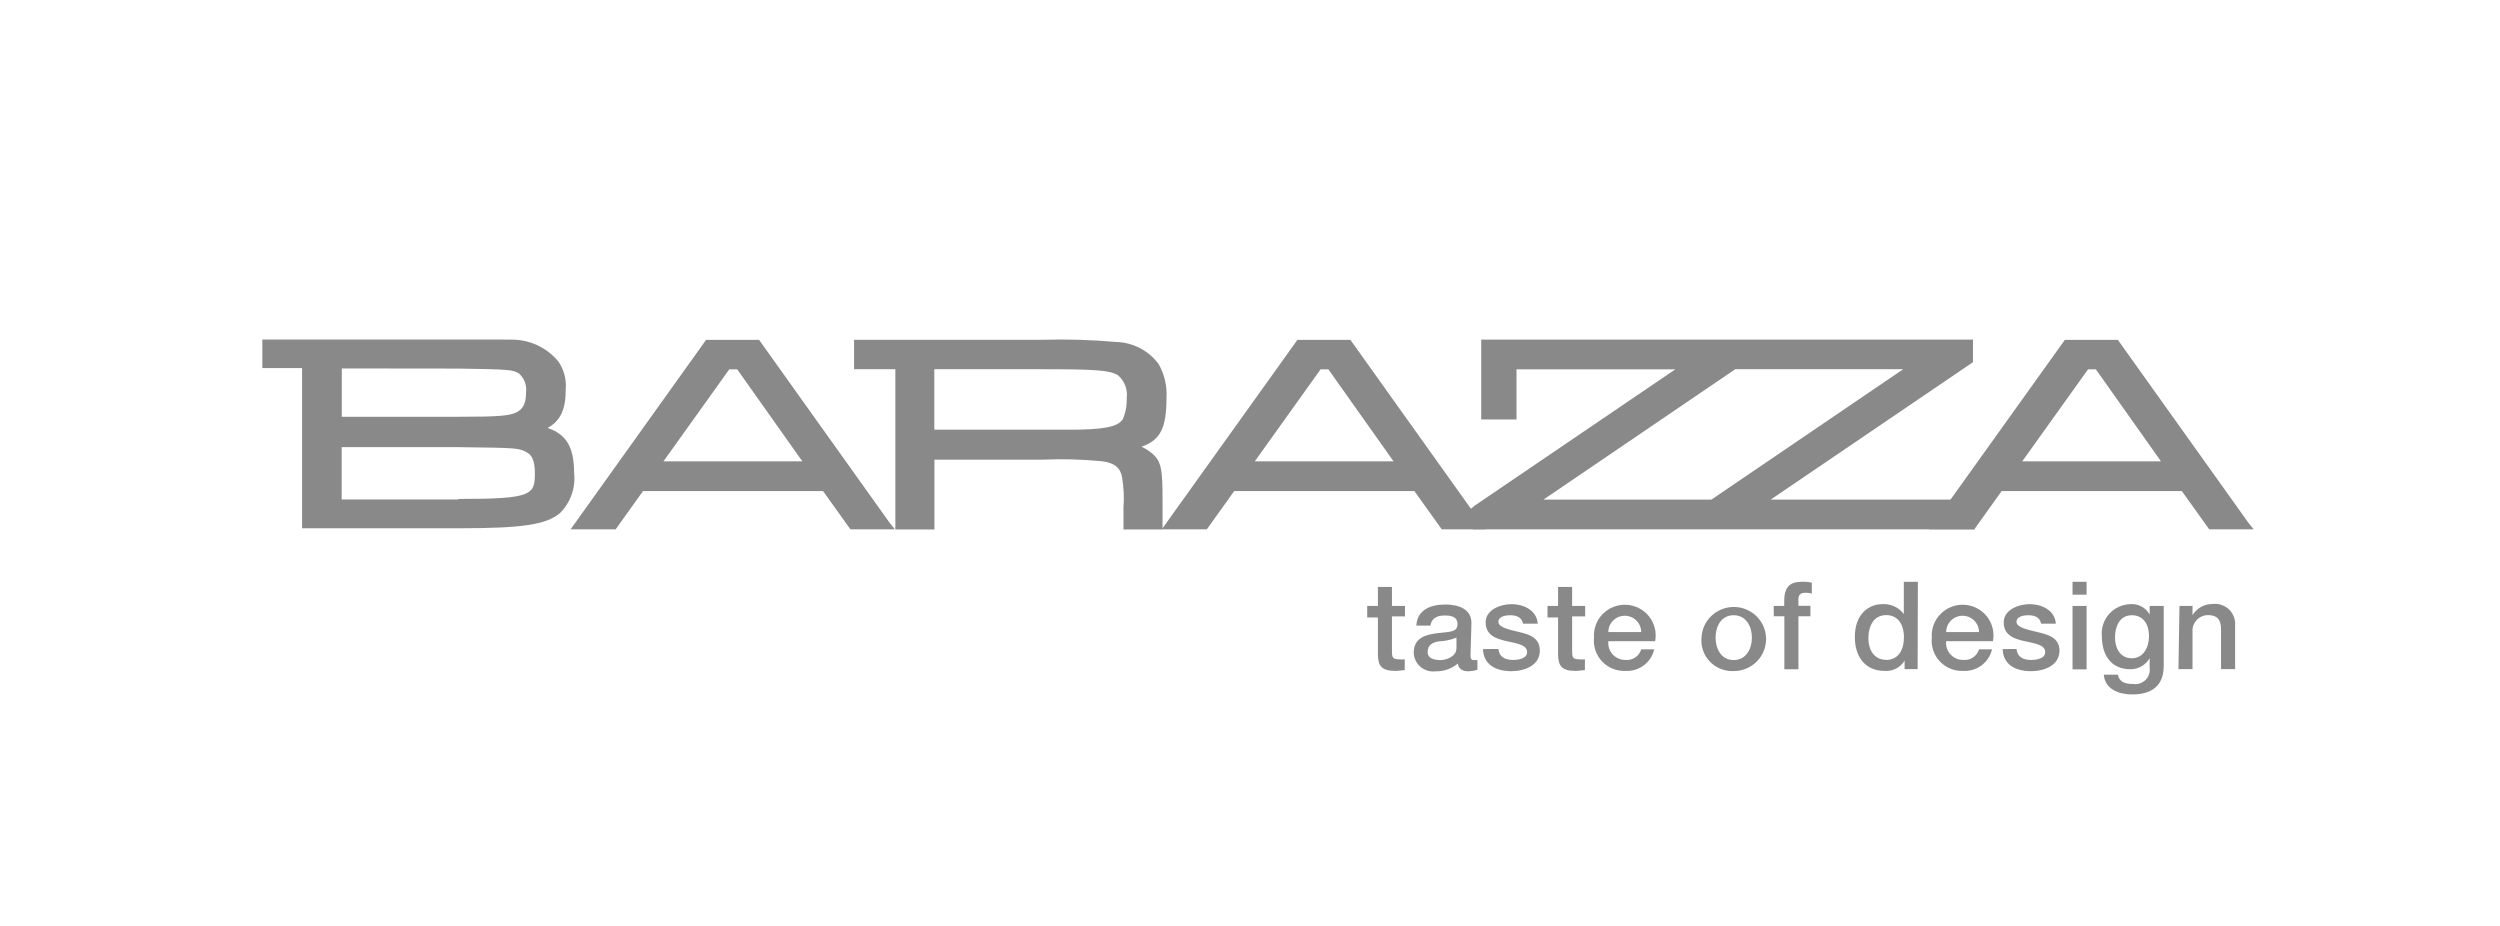
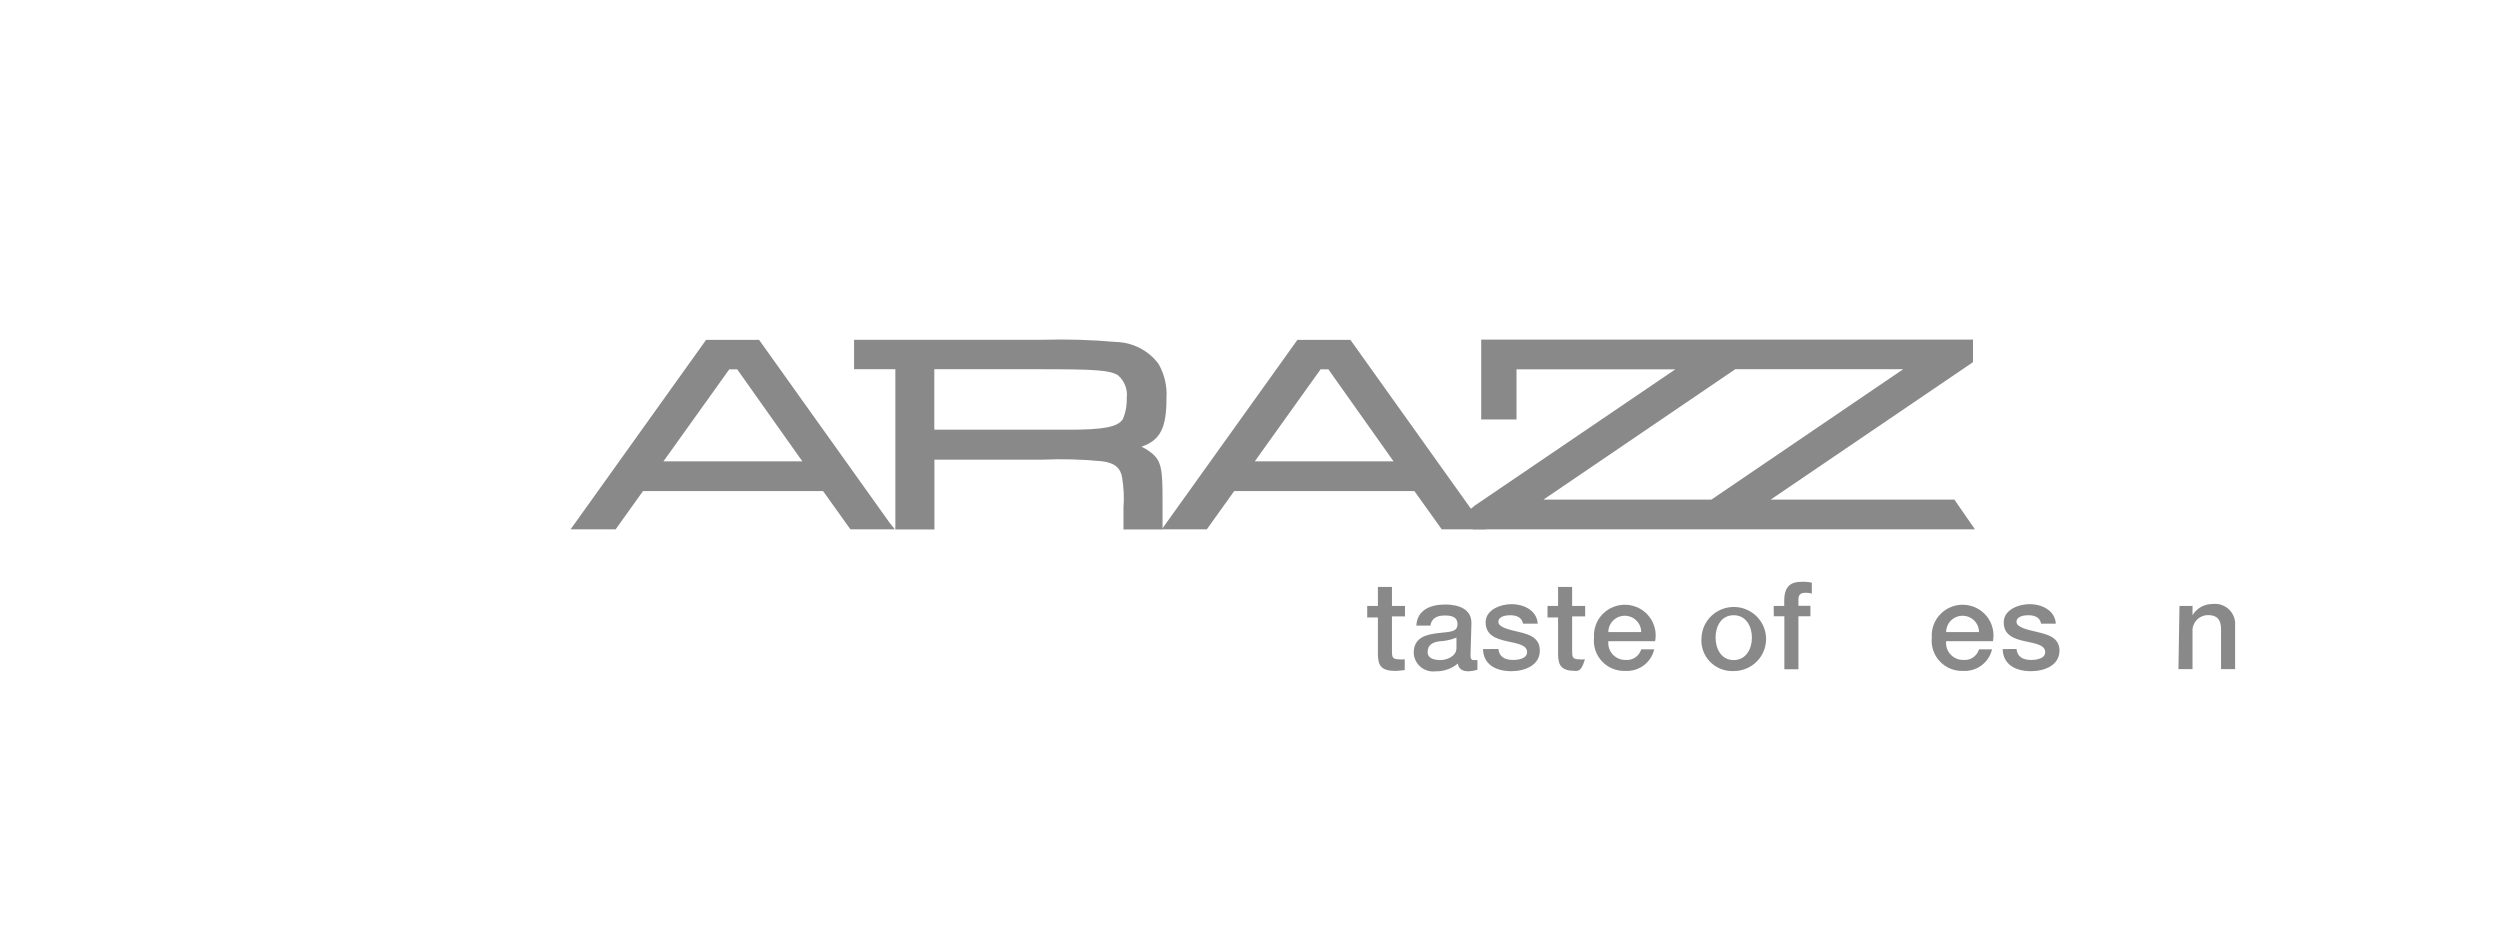
<svg xmlns="http://www.w3.org/2000/svg" width="162" height="60" viewBox="0 0 162 60" fill="none">
  <g opacity="0.5">
    <g clip-path="url(#clip0_575_94)">
      <path d="M42.992 29.895L47.256 23.934H47.771L51.992 29.895H42.992ZM57.639 33.864L49.273 22.142L49.189 22.025H45.753L45.669 22.142L37.286 33.864L36.973 34.3H39.894L39.979 34.182L41.667 31.821H53.334L55.022 34.182L55.106 34.3H57.985L57.639 33.864Z" fill="#141414" />
      <path d="M81.31 29.895L85.573 23.934H86.08L90.301 29.895H81.31ZM95.957 33.864L87.591 22.142L87.506 22.025H84.07L83.986 22.142L75.595 33.864L75.283 34.3H78.203L78.288 34.182L79.976 31.821H91.651L93.34 34.182L93.424 34.3H96.294L95.957 33.864Z" fill="#141414" />
-       <path d="M131.041 29.895L135.304 23.934H135.811L140.032 29.895H131.041ZM145.688 33.864L137.322 22.142L137.237 22.025H133.802L133.717 22.142L125.326 33.864L125.014 34.3H127.934L128.019 34.182L129.707 31.821H141.382L143.071 34.182L143.155 34.3H146.034L145.688 33.864Z" fill="#141414" />
      <path d="M100.017 32.374L112.444 23.926H123.325L110.899 32.374H100.017ZM126.643 32.374H114.74L127.732 23.549L127.85 23.465V22.008H95.982V27.183H98.27V23.934H108.56L95.568 32.759L95.315 32.968L95.45 34.3H127.977L126.643 32.374Z" fill="#141414" />
      <path d="M72.75 27.174C72.421 27.668 71.517 27.844 69.297 27.844H60.543V23.926H67.525C71.028 23.926 71.906 23.993 72.438 24.311C72.651 24.492 72.815 24.724 72.915 24.984C73.015 25.244 73.049 25.525 73.012 25.801C73.029 26.275 72.939 26.747 72.75 27.183M74.557 29.309C74.377 29.163 74.178 29.042 73.966 28.949C75.215 28.522 75.587 27.685 75.587 25.826C75.642 25.048 75.466 24.271 75.08 23.591C74.761 23.159 74.346 22.805 73.867 22.557C73.389 22.309 72.859 22.173 72.32 22.159C70.734 22.019 69.141 21.972 67.55 22.017H55.343V23.926H58.019V34.308H60.551V29.787H67.533C68.817 29.729 70.103 29.763 71.382 29.887C72.227 29.979 72.623 30.331 72.716 30.959C72.822 31.604 72.85 32.258 72.801 32.91V34.308H75.333V32.357C75.333 30.398 75.266 29.845 74.565 29.309" fill="#141414" />
-       <path d="M29.697 32.365H22.141V28.975H29.697C33.614 29.025 33.614 29.025 34.154 29.326C34.373 29.443 34.66 29.711 34.66 30.657C34.66 32.072 34.492 32.332 29.705 32.332M29.705 23.884C33.082 23.934 33.225 23.959 33.639 24.21C33.808 24.365 33.937 24.557 34.015 24.771C34.093 24.986 34.117 25.215 34.086 25.441C34.086 26.128 33.901 26.505 33.462 26.722C33.023 26.94 32.347 27.007 29.705 27.007H22.149V23.875L29.705 23.884ZM35.479 27.735C36.323 27.267 36.661 26.538 36.661 25.224C36.713 24.59 36.547 23.958 36.188 23.432C35.816 22.978 35.344 22.613 34.809 22.367C34.274 22.12 33.689 21.998 33.099 22.008C32.423 22.008 32.423 22.008 29.722 21.941H16.958V23.85H19.575V34.233H29.663C33.833 34.233 35.378 34.007 36.281 33.253C36.624 32.913 36.884 32.501 37.044 32.047C37.203 31.593 37.257 31.11 37.201 30.632C37.201 28.958 36.686 28.12 35.446 27.719" fill="#141414" />
      <path d="M88.595 39.265H89.288V38.034H90.199V39.265H91.043V39.943H90.199V42.153C90.199 42.53 90.199 42.723 90.638 42.723C90.767 42.739 90.898 42.739 91.027 42.723V43.426C90.824 43.426 90.63 43.476 90.436 43.476C89.482 43.476 89.305 43.108 89.288 42.429V40.01H88.595V39.265Z" fill="#141414" />
      <path d="M94.378 41.316C94.021 41.462 93.641 41.544 93.255 41.559C92.867 41.617 92.512 41.768 92.512 42.245C92.512 42.723 93.036 42.773 93.357 42.773C93.677 42.773 94.378 42.572 94.378 41.994V41.316ZM95.29 42.463C95.29 42.689 95.34 42.773 95.509 42.773C95.585 42.779 95.661 42.779 95.737 42.773V43.401C95.551 43.458 95.358 43.492 95.163 43.501C94.792 43.501 94.53 43.376 94.463 42.999C94.063 43.336 93.552 43.515 93.027 43.501C92.853 43.523 92.677 43.51 92.509 43.46C92.34 43.41 92.185 43.327 92.051 43.214C91.918 43.101 91.809 42.962 91.733 42.805C91.657 42.649 91.615 42.478 91.609 42.304C91.609 41.282 92.453 41.115 93.205 41.023C93.956 40.931 94.446 40.973 94.446 40.445C94.446 39.918 93.956 39.884 93.601 39.884C93.087 39.884 92.757 40.094 92.69 40.537H91.778C91.837 39.482 92.749 39.172 93.66 39.172C94.572 39.172 95.349 39.499 95.349 40.361L95.29 42.463Z" fill="#141414" />
      <path d="M97.096 42.053C97.147 42.58 97.544 42.764 98.033 42.764C98.379 42.764 98.979 42.689 98.954 42.229C98.928 41.768 98.261 41.693 97.603 41.542C96.944 41.391 96.269 41.157 96.269 40.328C96.269 39.499 97.248 39.148 97.957 39.148C98.666 39.148 99.578 39.499 99.646 40.412H98.692C98.607 39.985 98.253 39.867 97.848 39.867C97.586 39.867 97.096 39.934 97.096 40.294C97.096 40.655 97.772 40.797 98.447 40.956C99.122 41.115 99.781 41.341 99.781 42.153C99.781 43.133 98.785 43.493 97.932 43.493C96.894 43.493 96.117 43.032 96.1 42.061L97.096 42.053Z" fill="#141414" />
-       <path d="M100.279 39.265H100.963V38.034H101.874V39.265H102.719V39.943H101.874V42.153C101.874 42.53 101.874 42.723 102.313 42.723C102.442 42.739 102.573 42.739 102.702 42.723V43.426C102.499 43.426 102.305 43.476 102.111 43.476C101.157 43.476 100.98 43.108 100.963 42.429V40.01H100.279V39.265Z" fill="#141414" />
+       <path d="M100.279 39.265H100.963V38.034H101.874V39.265H102.719V39.943H101.874V42.153C101.874 42.53 101.874 42.723 102.313 42.723C102.442 42.739 102.573 42.739 102.702 42.723C102.499 43.426 102.305 43.476 102.111 43.476C101.157 43.476 100.98 43.108 100.963 42.429V40.01H100.279V39.265Z" fill="#141414" />
      <path d="M106.349 40.956C106.349 40.676 106.237 40.408 106.037 40.21C105.838 40.012 105.567 39.901 105.285 39.901C105.003 39.901 104.732 40.012 104.533 40.21C104.333 40.408 104.221 40.676 104.221 40.956H106.349ZM104.221 41.55C104.205 41.705 104.221 41.861 104.27 42.008C104.318 42.156 104.398 42.291 104.503 42.406C104.608 42.521 104.737 42.612 104.881 42.674C105.024 42.736 105.179 42.767 105.336 42.764C105.559 42.785 105.782 42.727 105.967 42.602C106.152 42.477 106.287 42.291 106.349 42.078H107.193C107.098 42.493 106.857 42.861 106.514 43.117C106.171 43.373 105.747 43.501 105.319 43.476C105.037 43.486 104.756 43.436 104.495 43.329C104.235 43.222 104 43.06 103.808 42.855C103.616 42.65 103.47 42.407 103.381 42.141C103.292 41.876 103.262 41.594 103.293 41.316C103.272 41.034 103.312 40.751 103.411 40.486C103.509 40.22 103.664 39.979 103.864 39.778C104.064 39.576 104.305 39.42 104.572 39.318C104.838 39.217 105.123 39.173 105.407 39.19C105.692 39.207 105.97 39.284 106.222 39.416C106.474 39.548 106.695 39.732 106.869 39.955C107.044 40.179 107.168 40.437 107.234 40.712C107.3 40.987 107.306 41.273 107.252 41.55H104.221Z" fill="#141414" />
      <path d="M113.524 41.316C113.524 40.613 113.161 39.867 112.342 39.867C111.523 39.867 111.169 40.604 111.169 41.316C111.169 42.028 111.532 42.773 112.342 42.773C113.153 42.773 113.524 42.036 113.524 41.316ZM110.257 41.316C110.275 40.91 110.413 40.518 110.654 40.189C110.895 39.859 111.228 39.608 111.612 39.465C111.996 39.321 112.413 39.293 112.813 39.383C113.213 39.474 113.577 39.678 113.861 39.972C114.144 40.266 114.335 40.636 114.408 41.036C114.482 41.436 114.435 41.849 114.275 42.223C114.114 42.597 113.846 42.916 113.504 43.14C113.162 43.364 112.761 43.484 112.351 43.485C112.064 43.499 111.777 43.452 111.51 43.347C111.244 43.242 111.003 43.081 110.804 42.875C110.605 42.669 110.454 42.424 110.359 42.155C110.265 41.886 110.23 41.6 110.257 41.316Z" fill="#141414" />
      <path d="M114.934 39.265H115.618V38.921C115.618 37.875 116.166 37.699 116.766 37.699C116.981 37.691 117.197 37.711 117.407 37.758V38.461C117.27 38.425 117.128 38.408 116.985 38.411C116.741 38.411 116.538 38.494 116.538 38.838V39.256H117.315V39.934H116.538V43.367H115.626V39.934H114.942L114.934 39.265Z" fill="#141414" />
-       <path d="M122.219 42.764C123.063 42.764 123.376 42.028 123.376 41.308C123.376 40.403 122.937 39.859 122.228 39.859C121.384 39.859 121.071 40.613 121.071 41.349C121.071 42.086 121.426 42.756 122.219 42.756M124.262 43.359H123.418V42.806C123.288 43.025 123.099 43.204 122.873 43.322C122.646 43.441 122.39 43.494 122.135 43.476C120.826 43.476 120.193 42.513 120.193 41.282C120.193 39.8 121.08 39.147 121.991 39.147C122.257 39.133 122.522 39.184 122.762 39.297C123.002 39.409 123.21 39.58 123.367 39.792V37.699H124.279L124.262 43.359Z" fill="#141414" />
      <path d="M128.238 40.956C128.238 40.676 128.126 40.408 127.927 40.21C127.727 40.012 127.457 39.901 127.175 39.901C126.893 39.901 126.622 40.012 126.423 40.21C126.223 40.408 126.111 40.676 126.111 40.956H128.238ZM126.111 41.55C126.094 41.705 126.111 41.861 126.159 42.008C126.208 42.156 126.287 42.291 126.393 42.406C126.498 42.521 126.627 42.612 126.77 42.674C126.914 42.736 127.069 42.767 127.225 42.764C127.448 42.785 127.672 42.727 127.856 42.602C128.041 42.477 128.176 42.291 128.238 42.078H129.083C128.987 42.493 128.747 42.861 128.404 43.117C128.061 43.373 127.637 43.501 127.208 43.476C126.926 43.486 126.646 43.436 126.385 43.329C126.124 43.222 125.89 43.06 125.698 42.855C125.505 42.65 125.36 42.407 125.271 42.141C125.182 41.876 125.152 41.594 125.182 41.316C125.162 41.034 125.202 40.751 125.3 40.486C125.399 40.22 125.553 39.979 125.754 39.778C125.954 39.576 126.195 39.42 126.461 39.318C126.728 39.217 127.012 39.173 127.297 39.19C127.582 39.207 127.859 39.284 128.111 39.416C128.364 39.548 128.584 39.732 128.759 39.955C128.934 40.179 129.058 40.437 129.124 40.712C129.19 40.987 129.196 41.273 129.142 41.55H126.111Z" fill="#141414" />
      <path d="M130.67 42.053C130.72 42.58 131.117 42.764 131.607 42.764C131.953 42.764 132.552 42.689 132.527 42.229C132.501 41.768 131.835 41.693 131.168 41.542C130.501 41.391 129.842 41.157 129.842 40.328C129.842 39.499 130.822 39.148 131.531 39.148C132.24 39.148 133.151 39.499 133.219 40.412H132.265C132.181 39.985 131.826 39.867 131.421 39.867C131.159 39.867 130.67 39.934 130.67 40.294C130.67 40.655 131.345 40.797 132.02 40.956C132.696 41.115 133.455 41.316 133.455 42.153C133.455 43.133 132.459 43.493 131.607 43.493C130.568 43.493 129.792 43.032 129.775 42.061L130.67 42.053Z" fill="#141414" />
-       <path d="M134.3 39.265H135.211V43.376H134.3V39.265ZM134.3 37.699H135.211V38.536H134.3V37.699Z" fill="#141414" />
-       <path d="M139.255 41.224C139.255 40.521 138.934 39.867 138.141 39.867C137.347 39.867 137.052 40.613 137.052 41.299C137.052 41.986 137.381 42.656 138.141 42.656C138.9 42.656 139.255 41.927 139.255 41.224ZM140.209 43.158C140.209 44.389 139.483 45 138.174 45C137.33 45 136.402 44.682 136.326 43.719H137.237C137.347 44.238 137.769 44.322 138.233 44.322C138.377 44.343 138.524 44.33 138.662 44.285C138.8 44.24 138.926 44.163 139.029 44.062C139.132 43.961 139.21 43.837 139.257 43.7C139.303 43.563 139.317 43.418 139.297 43.275V42.647C139.174 42.866 138.994 43.048 138.776 43.175C138.557 43.301 138.309 43.368 138.056 43.367C136.739 43.367 136.199 42.379 136.199 41.207C136.176 40.948 136.207 40.686 136.29 40.439C136.373 40.192 136.507 39.965 136.683 39.772C136.859 39.578 137.073 39.423 137.312 39.316C137.552 39.208 137.811 39.151 138.073 39.148C138.321 39.133 138.568 39.189 138.785 39.309C139.002 39.429 139.18 39.608 139.297 39.826V39.265H140.209V43.158Z" fill="#141414" />
      <path d="M141.23 39.265H142.075V39.867C142.206 39.644 142.395 39.459 142.622 39.332C142.849 39.204 143.105 39.137 143.366 39.139C143.56 39.115 143.757 39.133 143.942 39.194C144.127 39.255 144.297 39.356 144.437 39.49C144.578 39.624 144.687 39.788 144.756 39.969C144.825 40.15 144.852 40.344 144.835 40.537V43.359H143.923V40.78C143.923 40.135 143.653 39.859 143.079 39.859C142.94 39.86 142.803 39.889 142.676 39.945C142.549 40 142.434 40.081 142.34 40.183C142.246 40.284 142.174 40.403 142.128 40.533C142.082 40.664 142.064 40.802 142.075 40.939V43.359H141.163L141.23 39.265Z" fill="#141414" />
    </g>
  </g>
  <defs>
    <clipPath id="clip0_575_94">
      <rect width="129" height="23" fill="white" transform="translate(17 22)" />
    </clipPath>
  </defs>
</svg>